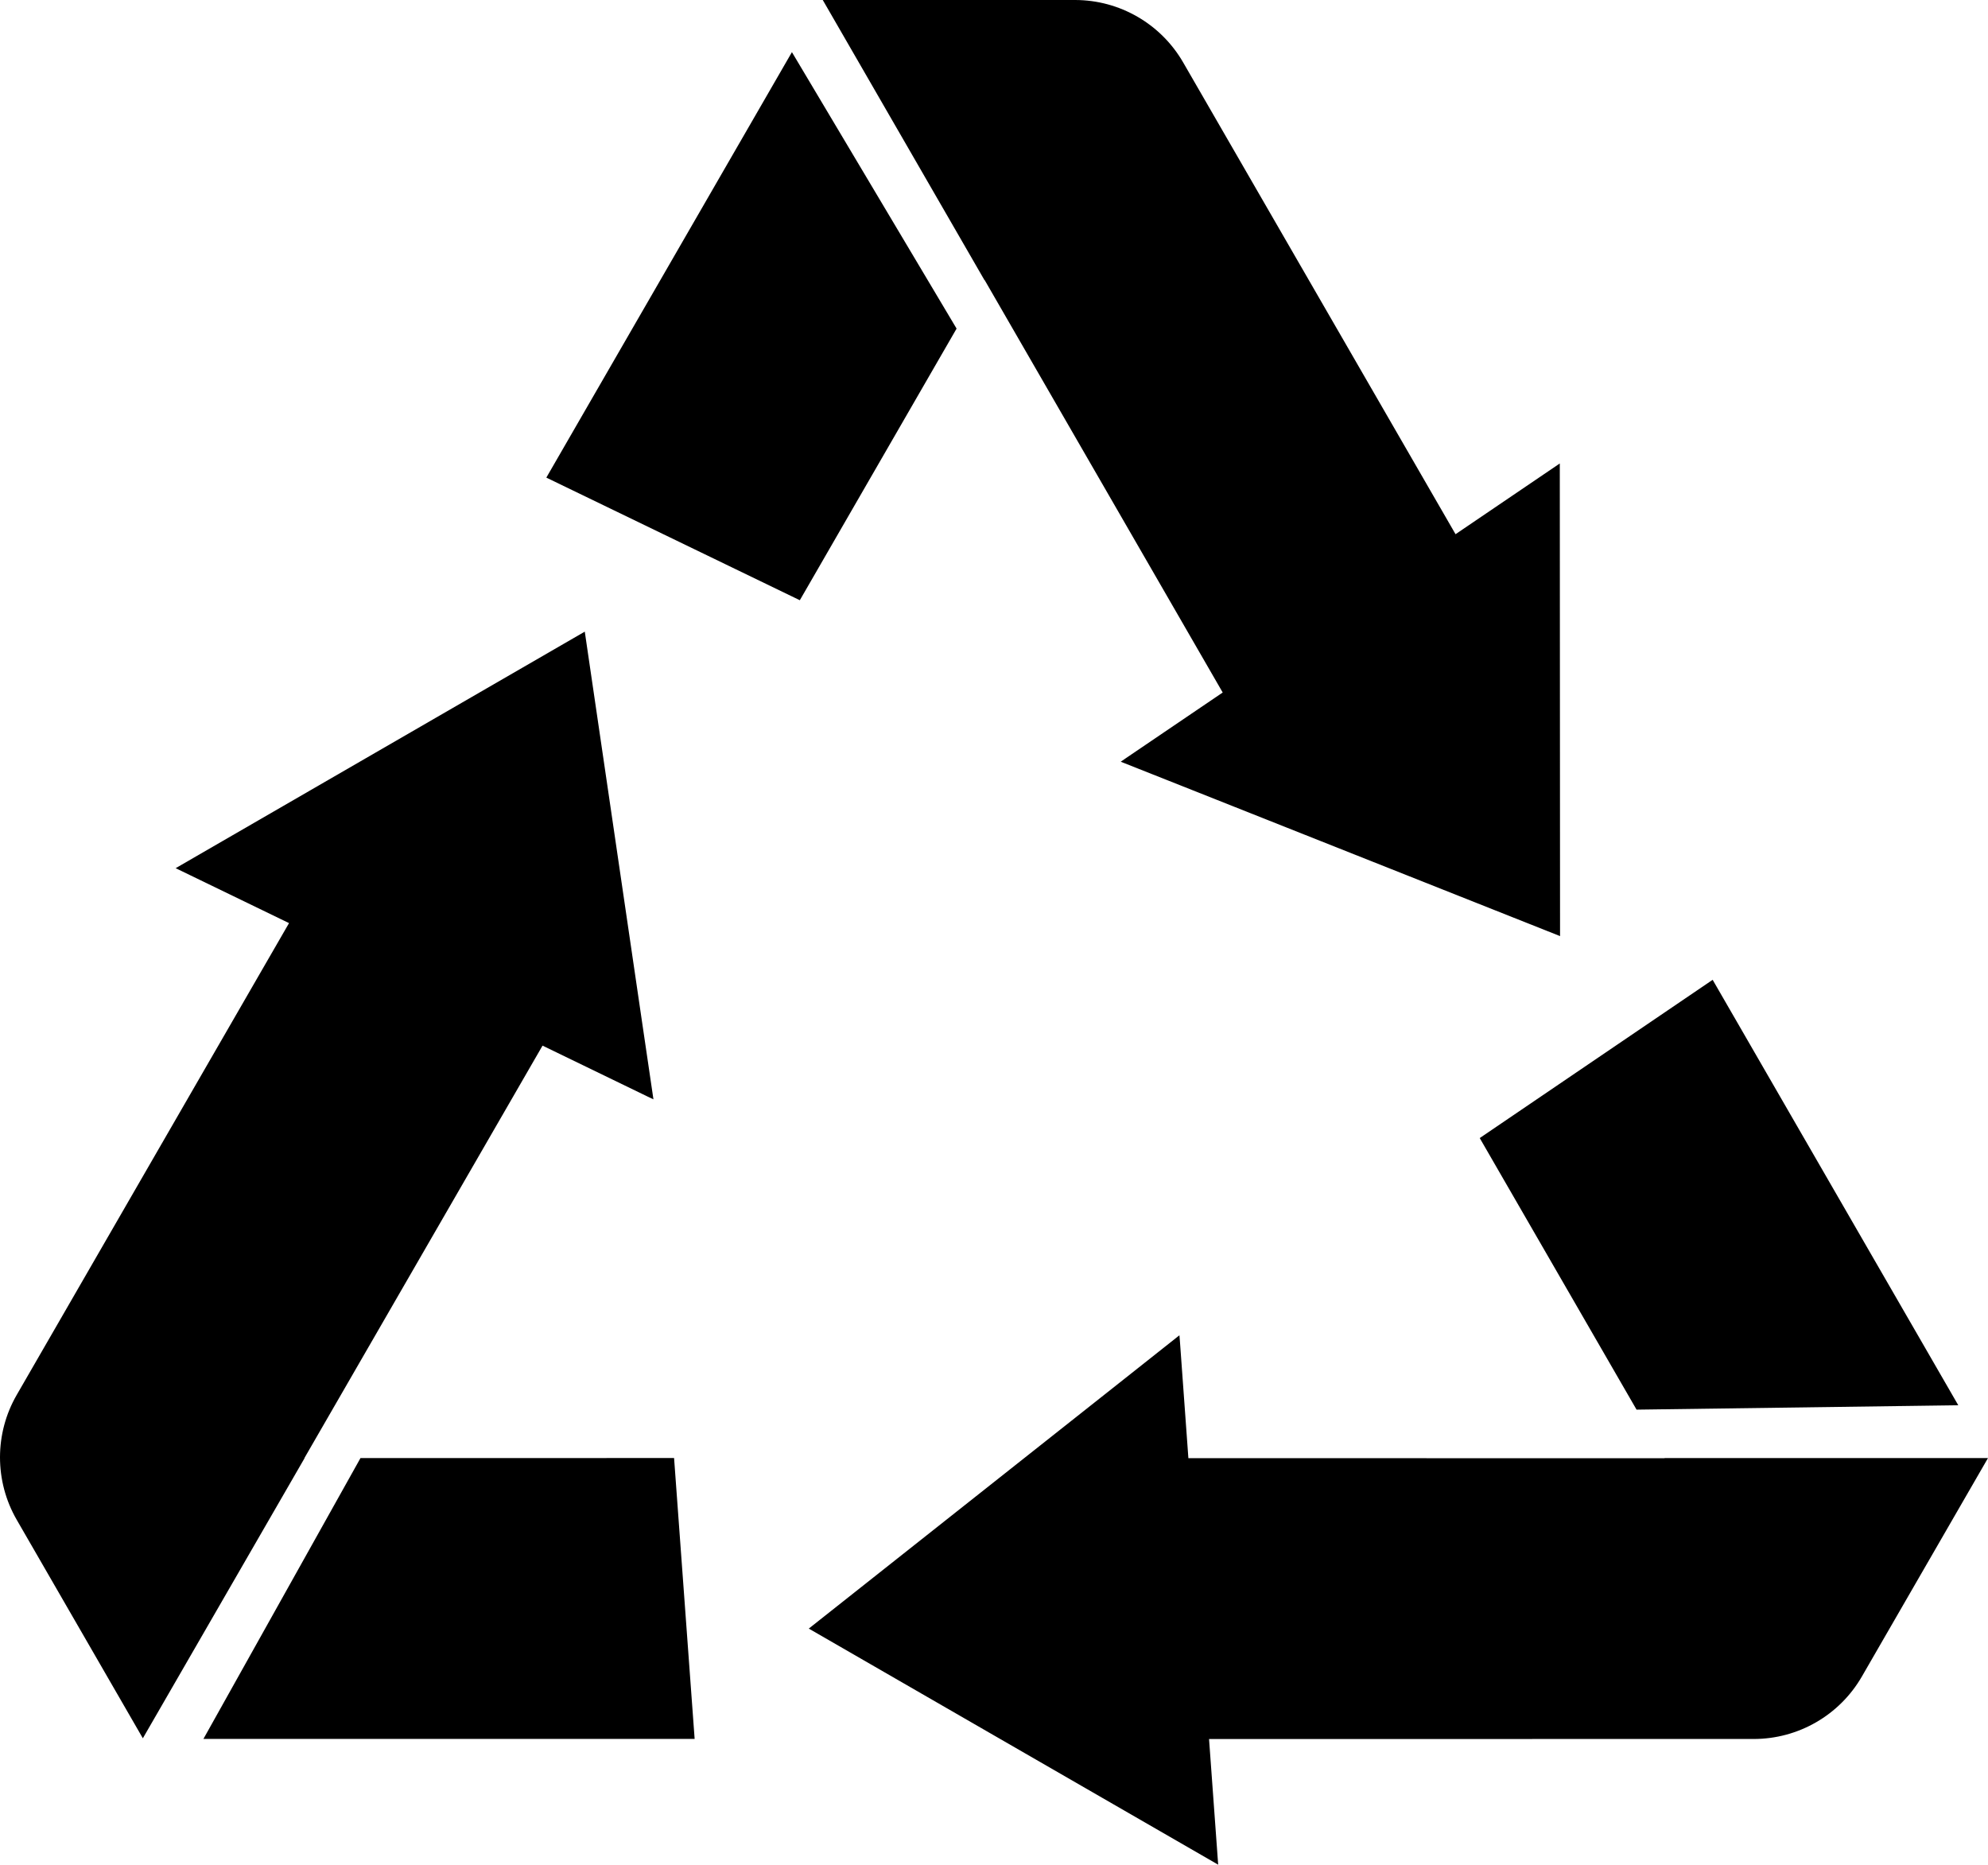
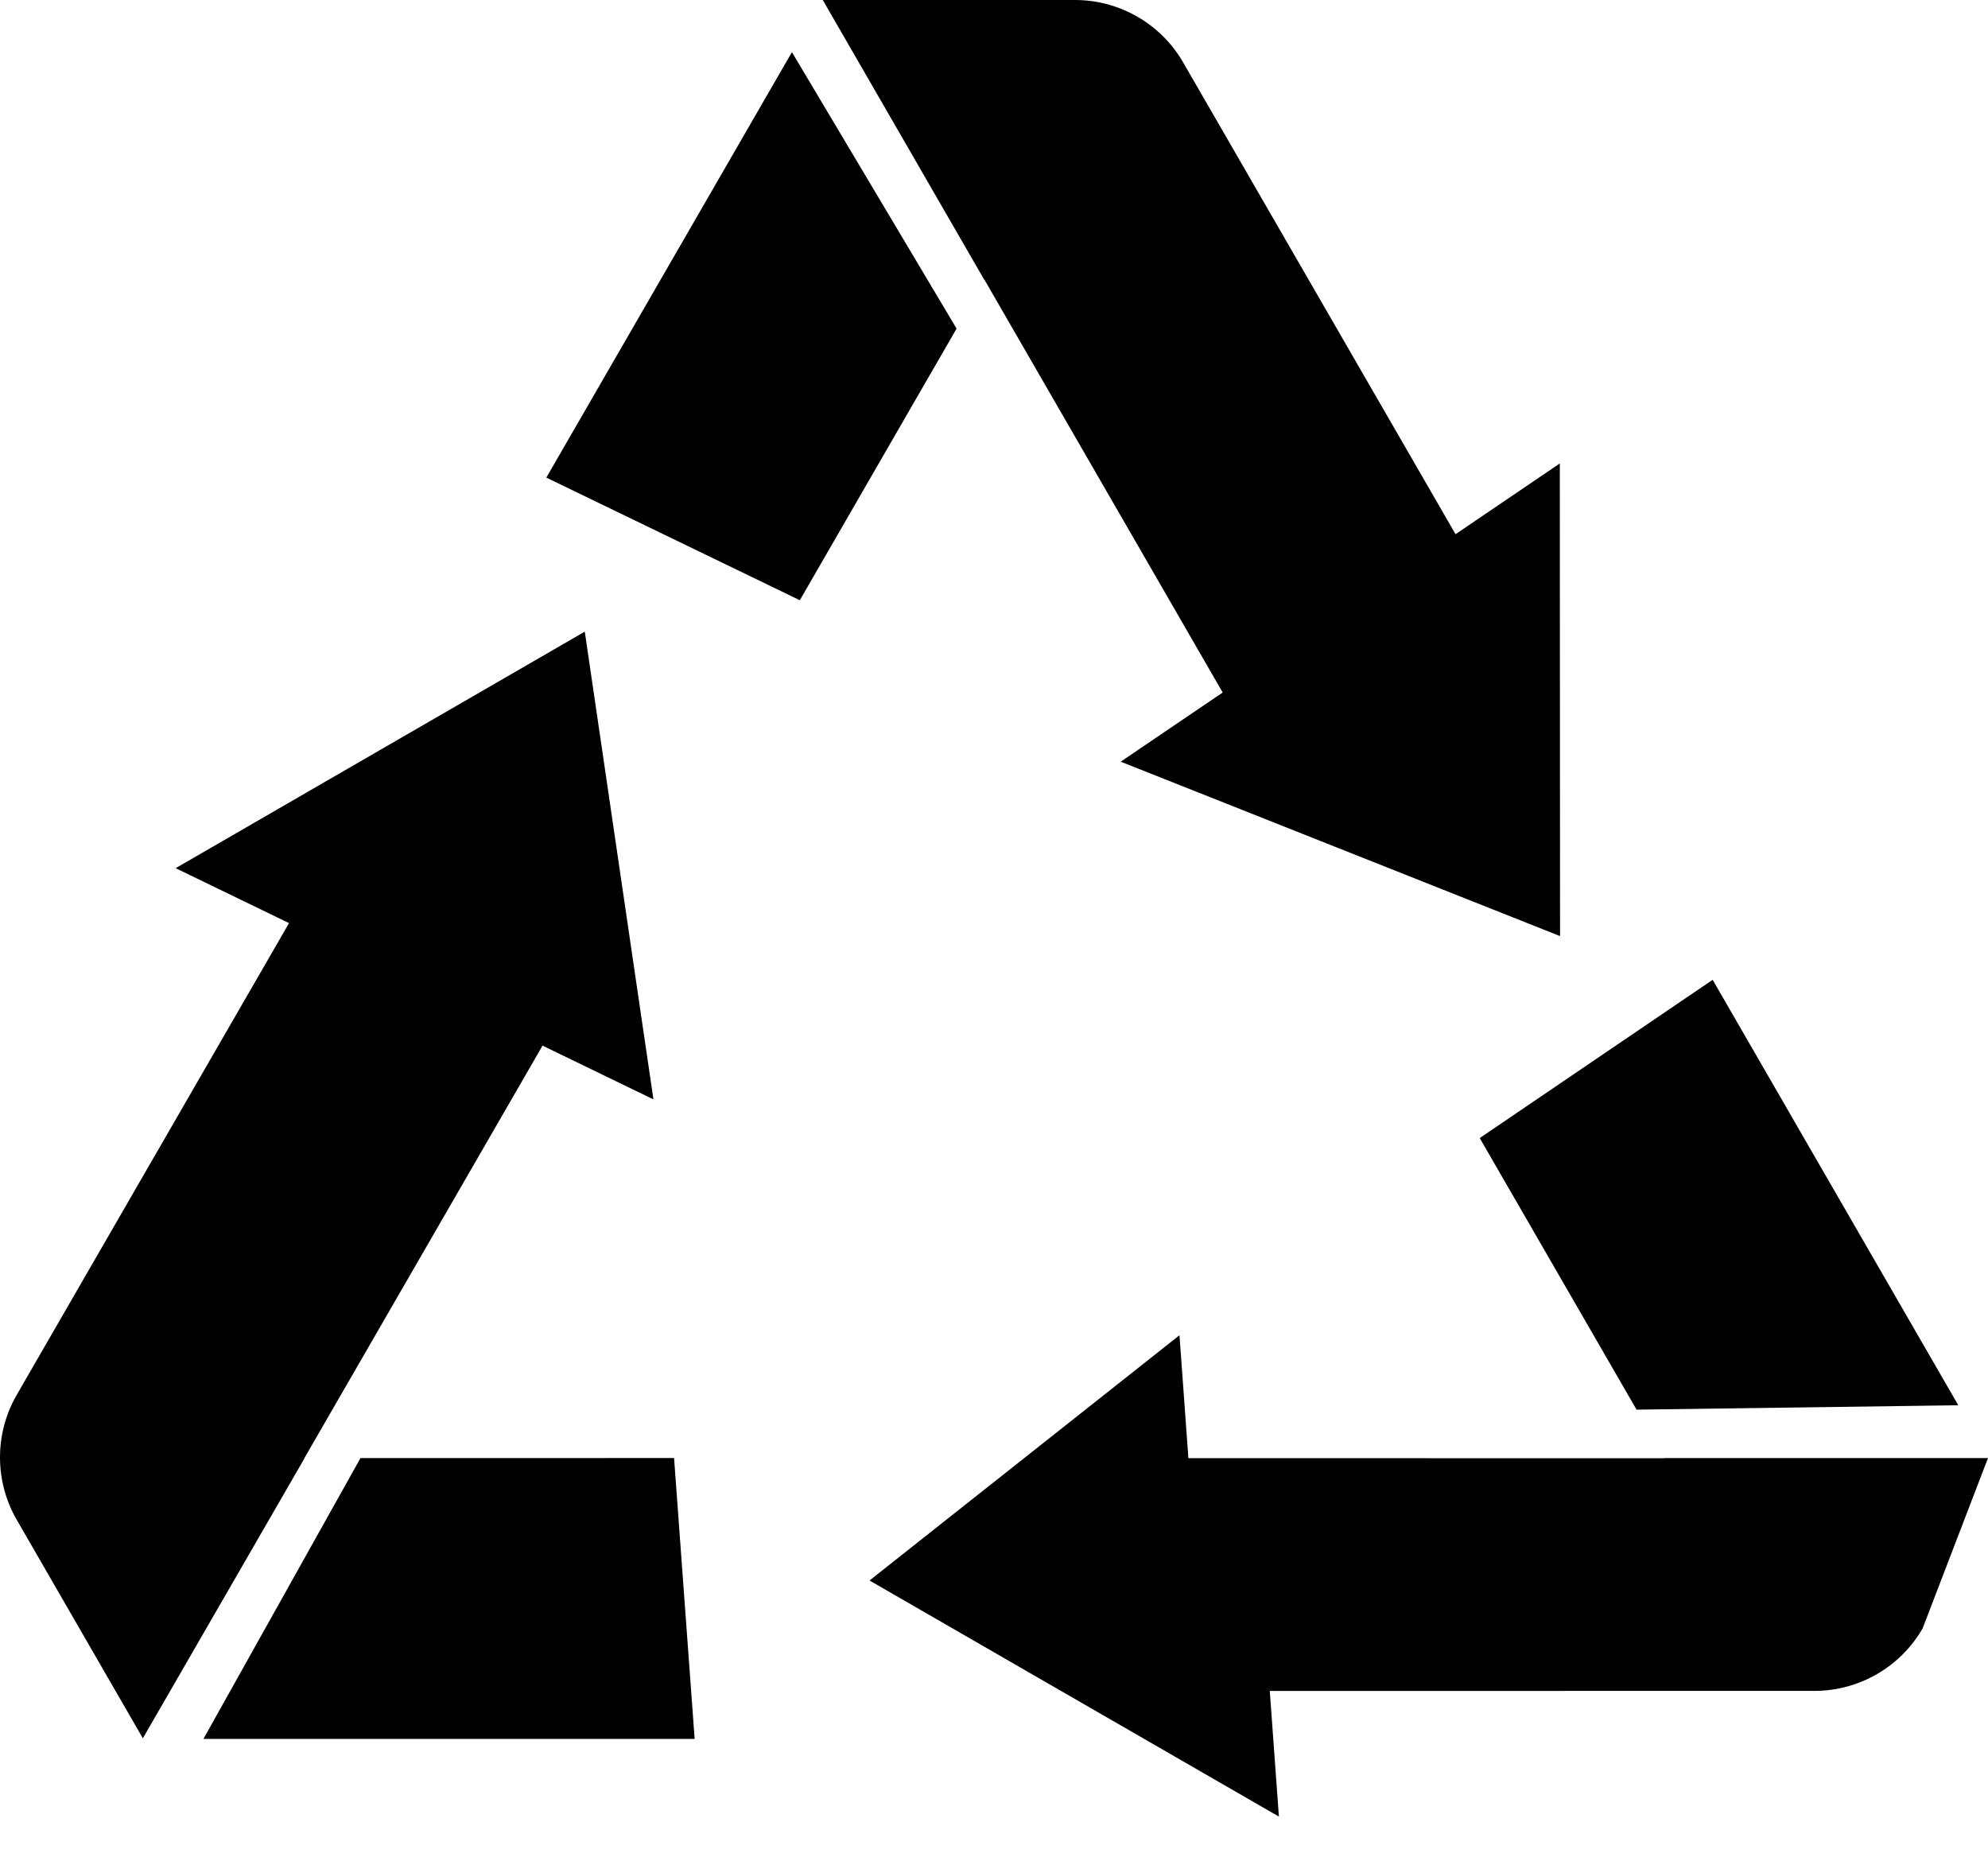
<svg xmlns="http://www.w3.org/2000/svg" version="1.1" id="Layer_1" x="0px" y="0px" viewBox="0 0 250 234.46" style="enable-background:new 0 0 250 234.46;" xml:space="preserve">
  <defs>
    <style> .svg-style-0 {  fill: rgb(0, 0, 0); }</style>
  </defs>
-   <path id="path-01_00000109729798872287887000000011745669598363066802_" d="M123.804,35.227L103.466,0h31.721  c5.611,0,10.797,2.993,13.603,7.853l34.251,59.316l13.11-8.895l0.032,59.428l-46.19-18.335  l-9.055-3.59l0.673-0.465l12.148-8.238l-29.938-51.863L123.804,35.227z M99.588,6.555L68.704,60.053  l31.878,15.418l19.713-34.154L99.588,6.555z M38.281,183.334l29.946-51.859l13.208,6.402l0.739,0.35  l-1.419-9.637l-7.216-49.169l-51.45,29.742l14.258,6.906L2.104,175.389  c-2.805,4.86-2.805,10.847,0,15.707l15.86,27.471l20.339-35.227L38.281,183.334z M45.333,183.334  l-19.752,35.314l61.773-0.003l-2.586-35.316L45.333,183.334z M205.804,177.245l40.459-0.551  l-30.889-53.495l-29.291,19.898L205.804,177.245z M209.323,183.33l0.006,0.022l-59.884-0.004  l-1.06-14.64l-0.066-0.815l-7.637,6.047l-38.973,30.834l51.482,29.686l-1.148-15.801l68.495-0.004  c5.611-0,10.796-2.994,13.602-7.854L250,183.33L209.323,183.33z" class="svg-style-0" />
+   <path id="path-01_00000109729798872287887000000011745669598363066802_" d="M123.804,35.227L103.466,0h31.721  c5.611,0,10.797,2.993,13.603,7.853l34.251,59.316l13.11-8.895l0.032,59.428l-46.19-18.335  l-9.055-3.59l0.673-0.465l12.148-8.238l-29.938-51.863L123.804,35.227z M99.588,6.555L68.704,60.053  l31.878,15.418l19.713-34.154L99.588,6.555z M38.281,183.334l29.946-51.859l13.208,6.402l0.739,0.35  l-1.419-9.637l-7.216-49.169l-51.45,29.742l14.258,6.906L2.104,175.389  c-2.805,4.86-2.805,10.847,0,15.707l15.86,27.471l20.339-35.227L38.281,183.334z M45.333,183.334  l-19.752,35.314l61.773-0.003l-2.586-35.316L45.333,183.334z M205.804,177.245l40.459-0.551  l-30.889-53.495l-29.291,19.898L205.804,177.245z M209.323,183.33l0.006,0.022l-59.884-0.004  l-1.06-14.64l-0.066-0.815l-38.973,30.834l51.482,29.686l-1.148-15.801l68.495-0.004  c5.611-0,10.796-2.994,13.602-7.854L250,183.33L209.323,183.33z" class="svg-style-0" />
</svg>